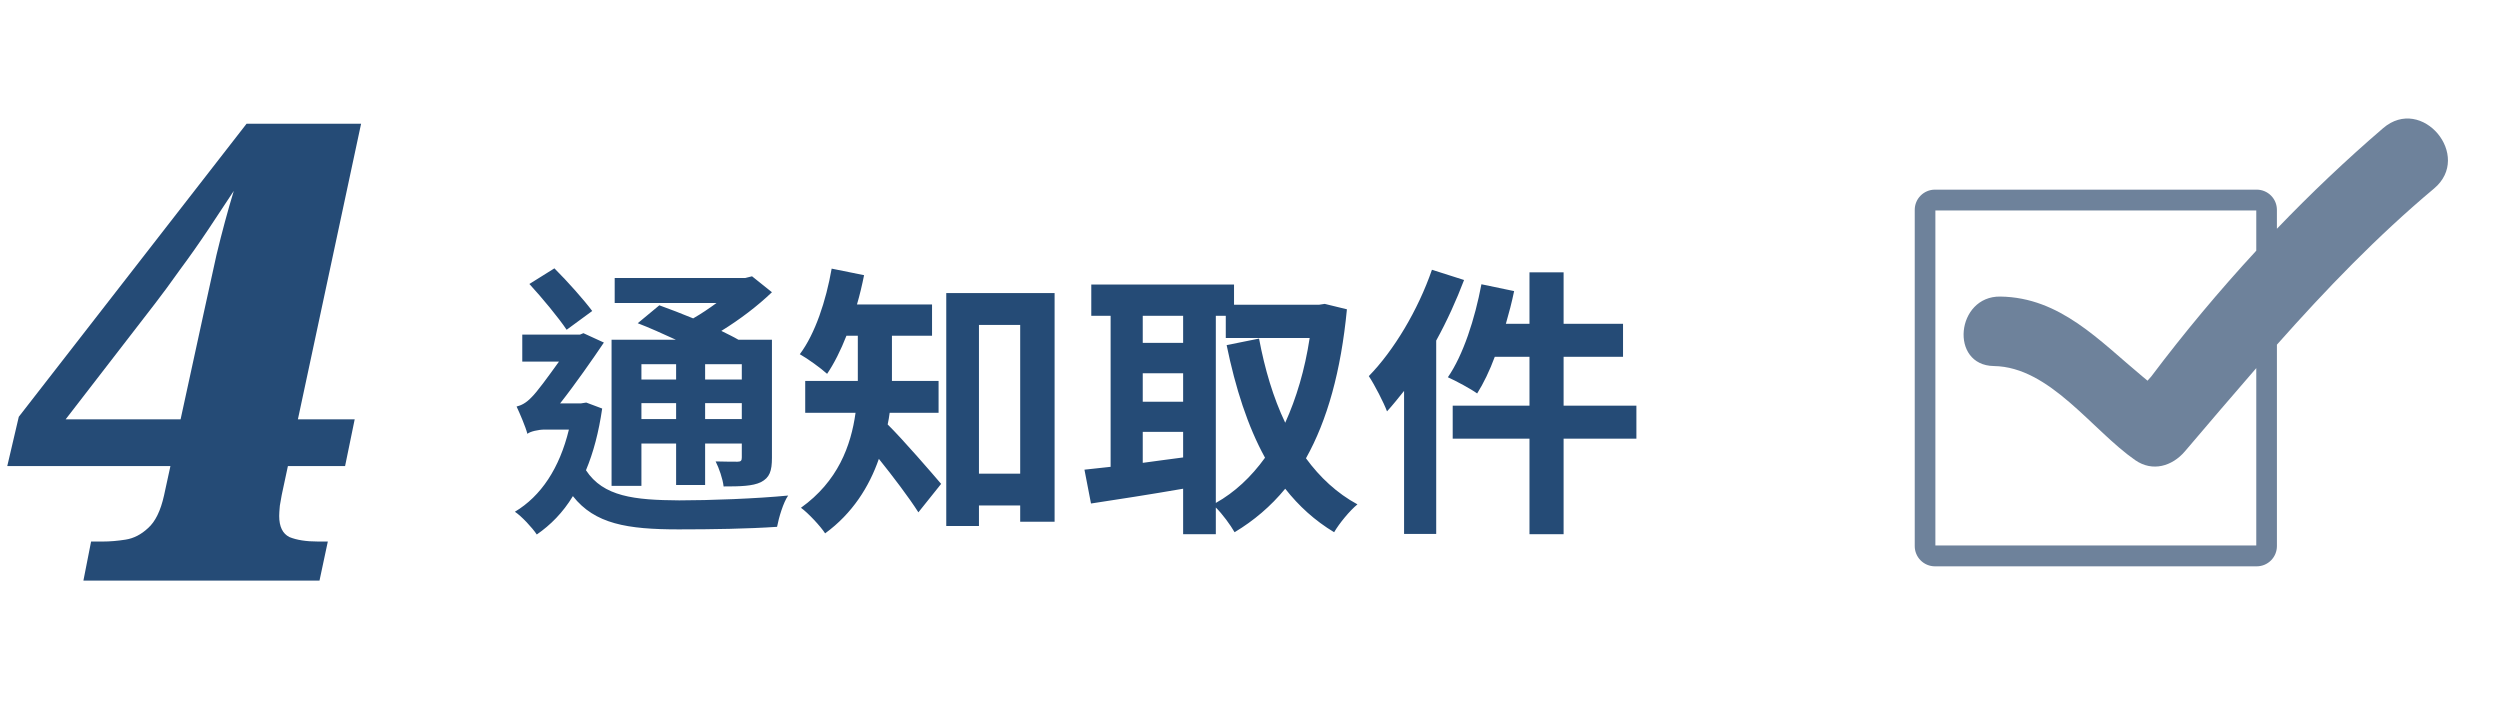
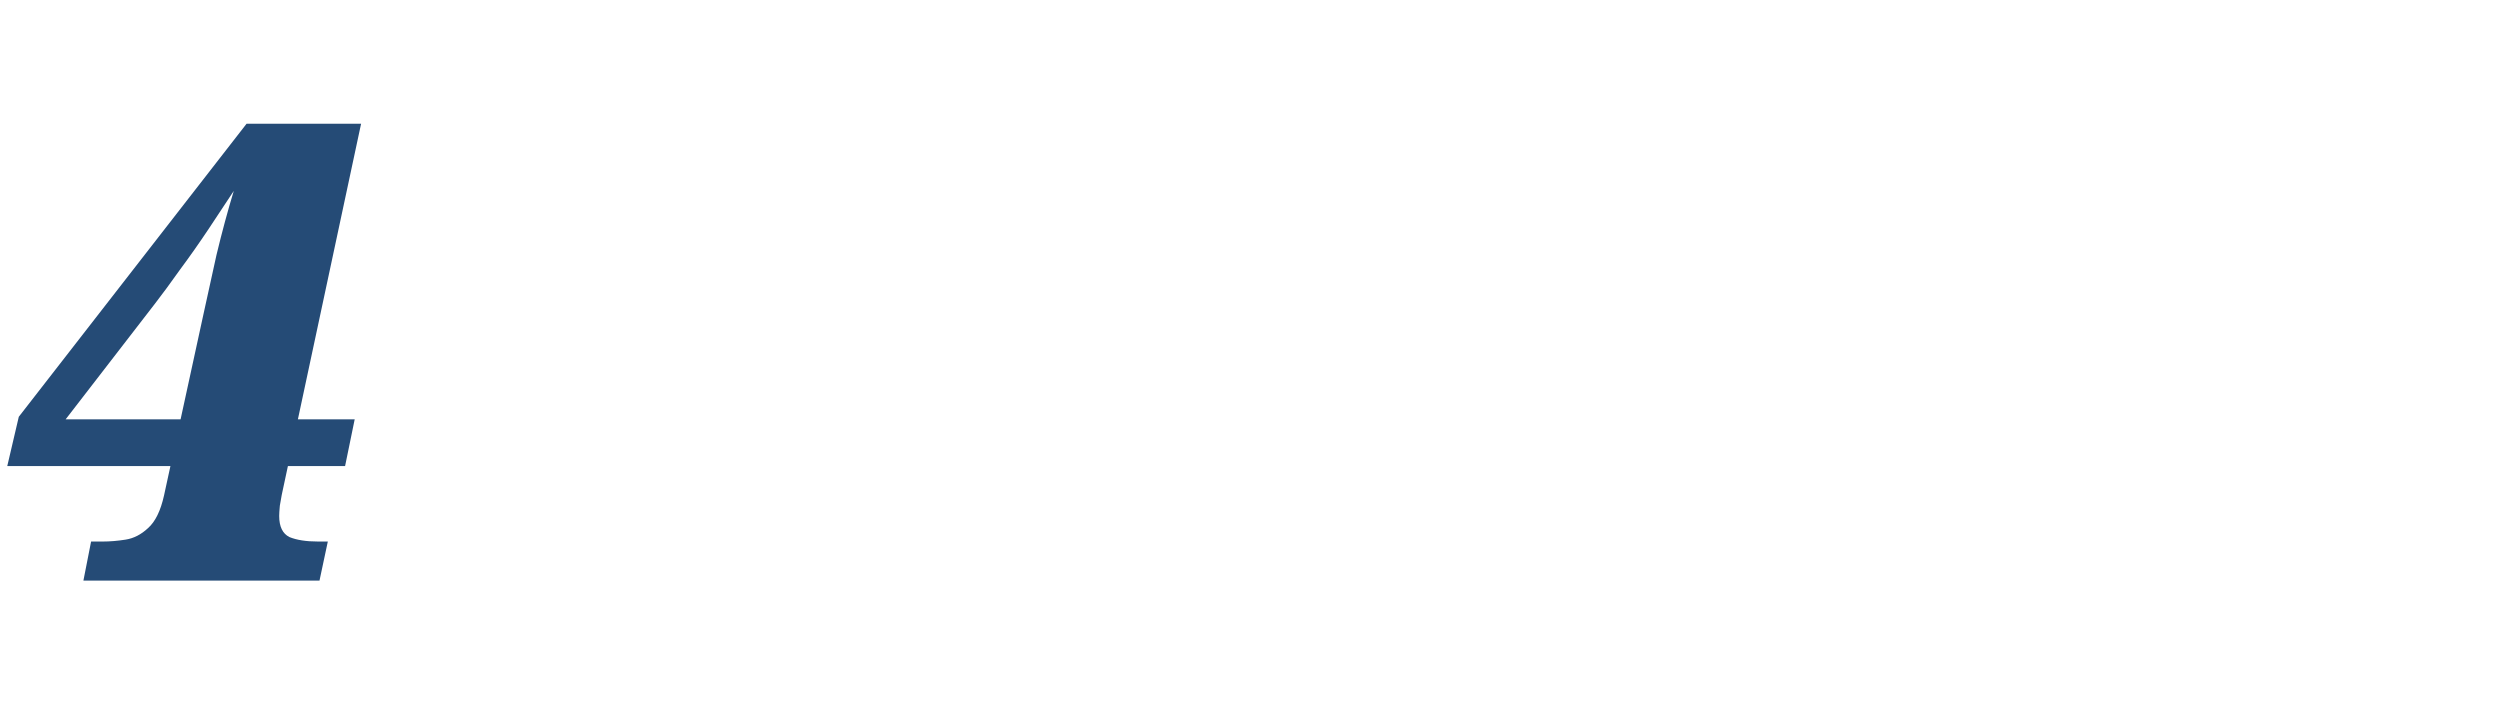
<svg xmlns="http://www.w3.org/2000/svg" width="211" height="60" viewBox="0 0 211 60" fill="none">
  <path d="M7.04 49L7.688 45.706H8.66C9.272 45.706 9.92 45.652 10.604 45.544C11.288 45.436 11.918 45.112 12.494 44.572C13.106 44.032 13.556 43.114 13.844 41.818L17.192 26.428C17.48 25.096 17.84 23.458 18.272 21.514C18.74 19.57 19.226 17.77 19.73 16.114C19.118 17.05 18.416 18.112 17.624 19.3C16.832 20.488 16.022 21.64 15.194 22.756C14.402 23.872 13.7 24.826 13.088 25.618L4.664 36.526L3.746 35.392H29.936L29.126 39.334H0.614L1.586 35.176L20.81 10.444H30.476L23.78 41.764C23.744 41.98 23.69 42.286 23.618 42.682C23.582 43.078 23.564 43.366 23.564 43.546C23.564 44.446 23.852 45.04 24.428 45.328C25.04 45.58 25.85 45.706 26.858 45.706H27.668L26.966 49H7.04Z" fill="#254B76" />
-   <path d="M57.064 30.736H54.136V32.032H57.064V30.736ZM62.608 32.032V30.736H59.512V32.032H62.608ZM59.512 35.368H62.608V34.024H59.512V35.368ZM54.136 35.368H57.064V34.024H54.136V35.368ZM54.136 37.432V41.008H51.616V28.672H57.04C55.936 28.168 54.832 27.664 53.824 27.28L55.648 25.768C56.512 26.08 57.52 26.464 58.504 26.872C59.176 26.488 59.848 26.032 60.472 25.576H51.88V23.464H62.896L63.472 23.32L65.152 24.664C63.952 25.816 62.44 26.968 60.88 27.928C61.408 28.192 61.912 28.432 62.32 28.672H65.152V38.632C65.152 39.76 64.96 40.312 64.216 40.696C63.52 41.032 62.488 41.056 61.072 41.056C61 40.408 60.688 39.52 60.4 38.944C61.168 38.968 61.984 38.968 62.248 38.968C62.536 38.968 62.608 38.872 62.608 38.608V37.432H59.512V40.936H57.064V37.432H54.136ZM49.984 26.248L47.824 27.832C47.152 26.824 45.76 25.144 44.68 23.968L46.792 22.648C47.944 23.8 49.264 25.288 49.984 26.248ZM49.48 33.976L50.824 34.48C50.536 36.472 50.08 38.2 49.456 39.688C50.92 41.92 53.536 42.208 57.328 42.232C59.896 42.232 63.808 42.088 66.52 41.824C66.112 42.4 65.728 43.696 65.584 44.464C63.112 44.632 60.088 44.68 57.28 44.68C52.936 44.68 50.2 44.224 48.352 41.872C47.512 43.264 46.456 44.32 45.304 45.112C44.944 44.56 44.008 43.552 43.456 43.192C45.664 41.872 47.224 39.52 48.016 36.256H45.976C45.424 36.256 44.728 36.424 44.512 36.616C44.368 36.04 43.84 34.816 43.6 34.312C43.984 34.216 44.392 34.024 44.848 33.544C45.304 33.112 46.264 31.792 47.176 30.52H44.08V28.24H48.952L49.24 28.12L50.968 28.912C50.08 30.232 48.544 32.44 47.272 34.048H49.024L49.48 33.976ZM79.216 34.84H75.088C75.04 35.176 74.992 35.512 74.92 35.824C76.168 37.048 78.76 40.048 79.432 40.84L77.512 43.24C76.72 41.992 75.352 40.192 74.176 38.728C73.36 41.08 71.944 43.336 69.64 45.016C69.256 44.416 68.2 43.288 67.6 42.856C70.72 40.624 71.824 37.624 72.208 34.84H67.96V32.152H72.4V31.552V28.336H71.44C70.96 29.56 70.408 30.664 69.808 31.552C69.28 31.072 68.152 30.256 67.504 29.896C68.8 28.168 69.712 25.408 70.192 22.672L72.928 23.224C72.76 24.064 72.568 24.88 72.328 25.696H78.664V28.336H75.28V31.576V32.152H79.216V34.84ZM82.624 39.976H86.104V27.424H82.624V39.976ZM79.864 24.736H89.008V44.032H86.104V42.664H82.624V44.392H79.864V24.736ZM102.616 26.656V42.448C104.2 41.56 105.592 40.264 106.768 38.632C105.304 35.968 104.272 32.752 103.528 29.128L106.264 28.576C106.744 31.144 107.464 33.568 108.472 35.68C109.408 33.616 110.128 31.216 110.536 28.528H103.456V26.656H102.616ZM96.448 36.448V39.064C97.552 38.92 98.704 38.752 99.856 38.608V36.448H96.448ZM96.448 31.504V33.904H99.856V31.504H96.448ZM99.856 26.656H96.448V28.936H99.856V26.656ZM111.808 25.648L113.68 26.104C113.176 31.336 112.024 35.464 110.224 38.68C111.4 40.288 112.84 41.632 114.568 42.568C113.92 43.096 113.032 44.176 112.6 44.92C110.968 43.936 109.624 42.712 108.472 41.248C107.248 42.736 105.832 43.936 104.2 44.92C103.84 44.296 103.192 43.408 102.616 42.832V45.088H99.856V41.248C97.096 41.728 94.288 42.16 92.08 42.496L91.528 39.64C92.176 39.568 92.92 39.496 93.736 39.4V26.656H92.104V24.016H104.152V25.72H111.328L111.808 25.648ZM120.856 22.768L123.568 23.632C122.92 25.336 122.128 27.088 121.216 28.744V45.064H118.504V32.992C118.024 33.592 117.544 34.192 117.064 34.72C116.8 34 116.008 32.464 115.528 31.744C117.64 29.584 119.68 26.176 120.856 22.768ZM138.112 34.24V37.024H131.968V45.088H129.088V37.024H122.608V34.24H129.088V30.112H126.16C125.728 31.288 125.2 32.368 124.672 33.208C124.144 32.824 122.896 32.152 122.2 31.84C123.496 29.968 124.48 26.92 125.032 23.992L127.792 24.568C127.6 25.504 127.36 26.416 127.096 27.328H129.088V22.984H131.968V27.328H136.984V30.112H131.968V34.24H138.112Z" fill="#254B76" />
-   <path fill-rule="evenodd" clip-rule="evenodd" d="M205.432 15.914C200.599 19.964 196.305 24.436 192.172 29.09V46.086C192.173 46.537 191.996 46.971 191.678 47.292C191.361 47.613 190.929 47.795 190.477 47.798H163.298C162.846 47.795 162.414 47.613 162.097 47.292C161.779 46.971 161.602 46.537 161.604 46.086V17.718C161.602 17.266 161.779 16.832 162.097 16.512C162.414 16.191 162.846 16.009 163.298 16.006H190.476C190.928 16.009 191.36 16.191 191.678 16.512C191.995 16.832 192.173 17.266 192.171 17.718V19.308C195.031 16.33 198.023 13.488 201.141 10.812C204.406 8.01 208.719 13.16 205.432 15.914ZM190.429 17.764H163.346V46.04H190.429V31.07C188.41 33.386 186.416 35.738 184.404 38.096C183.328 39.356 181.668 39.846 180.217 38.84C176.572 36.316 173.013 30.964 168.282 30.894C164.52 30.838 165.088 24.974 168.832 25.03C173.885 25.104 177.183 28.756 180.844 31.792L181.252 32.13L181.573 31.766C184.346 28.084 187.302 24.544 190.429 21.158V17.764Z" fill="#6E829B" />
</svg>